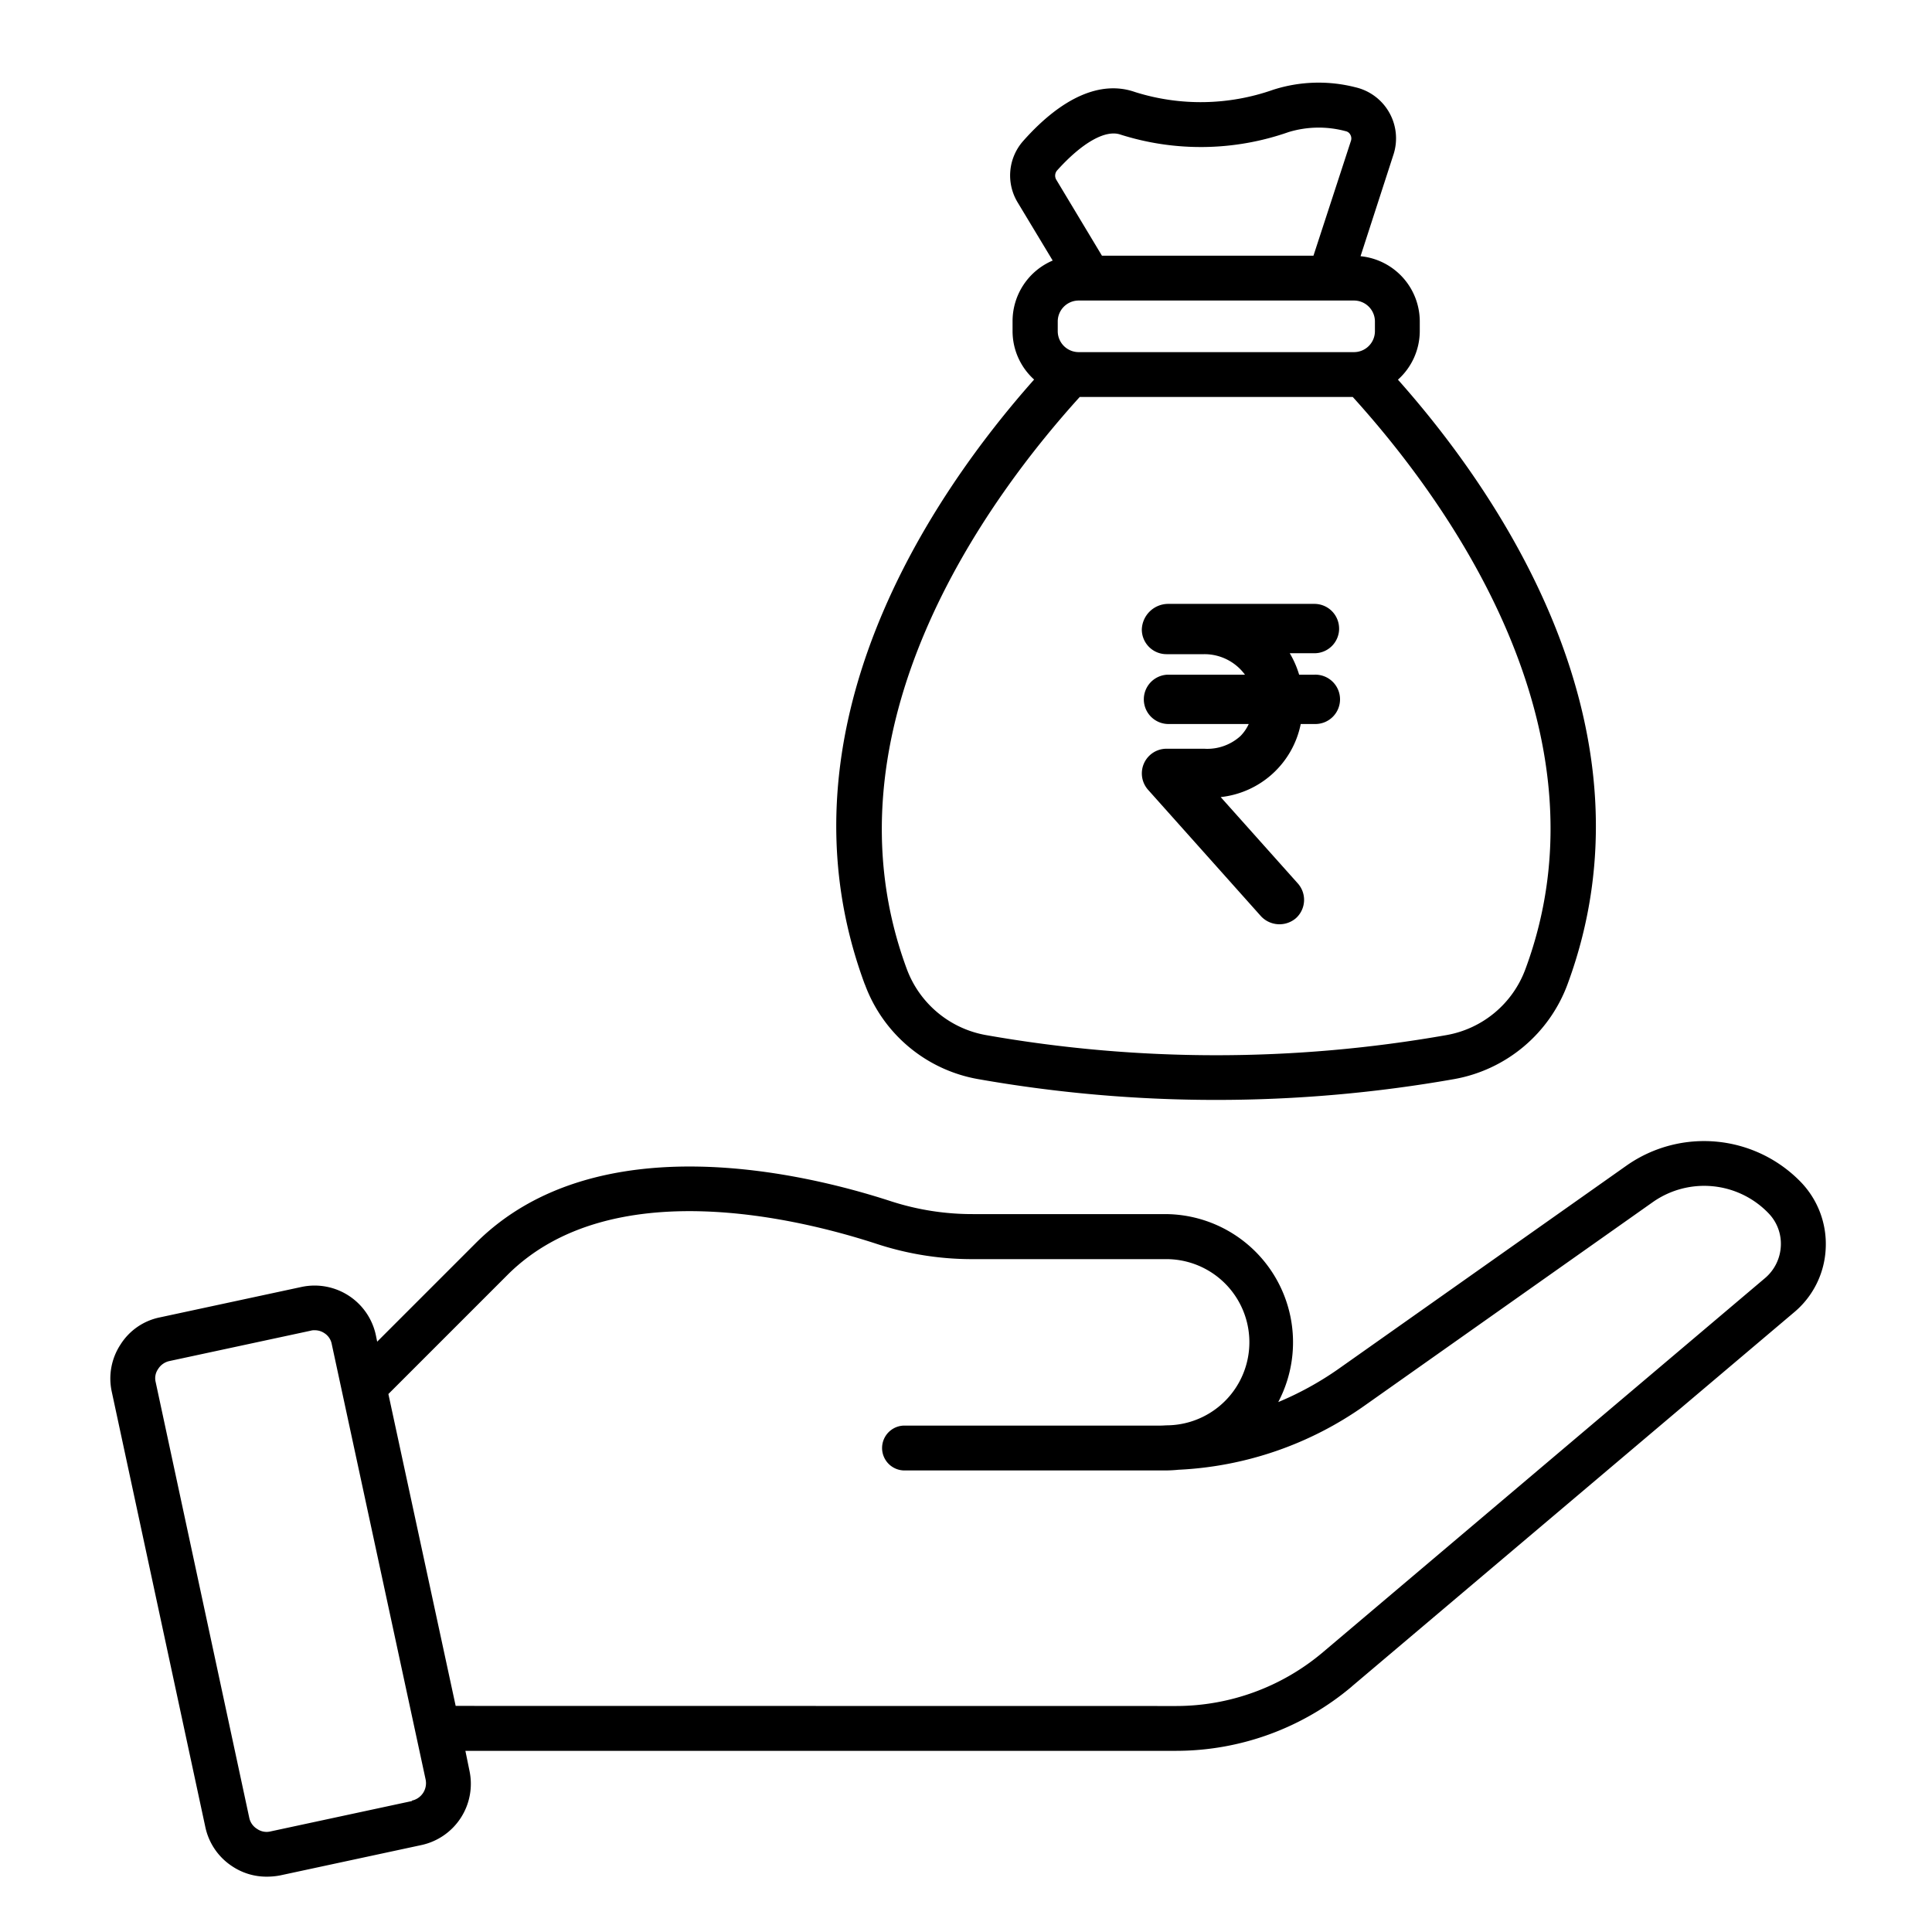
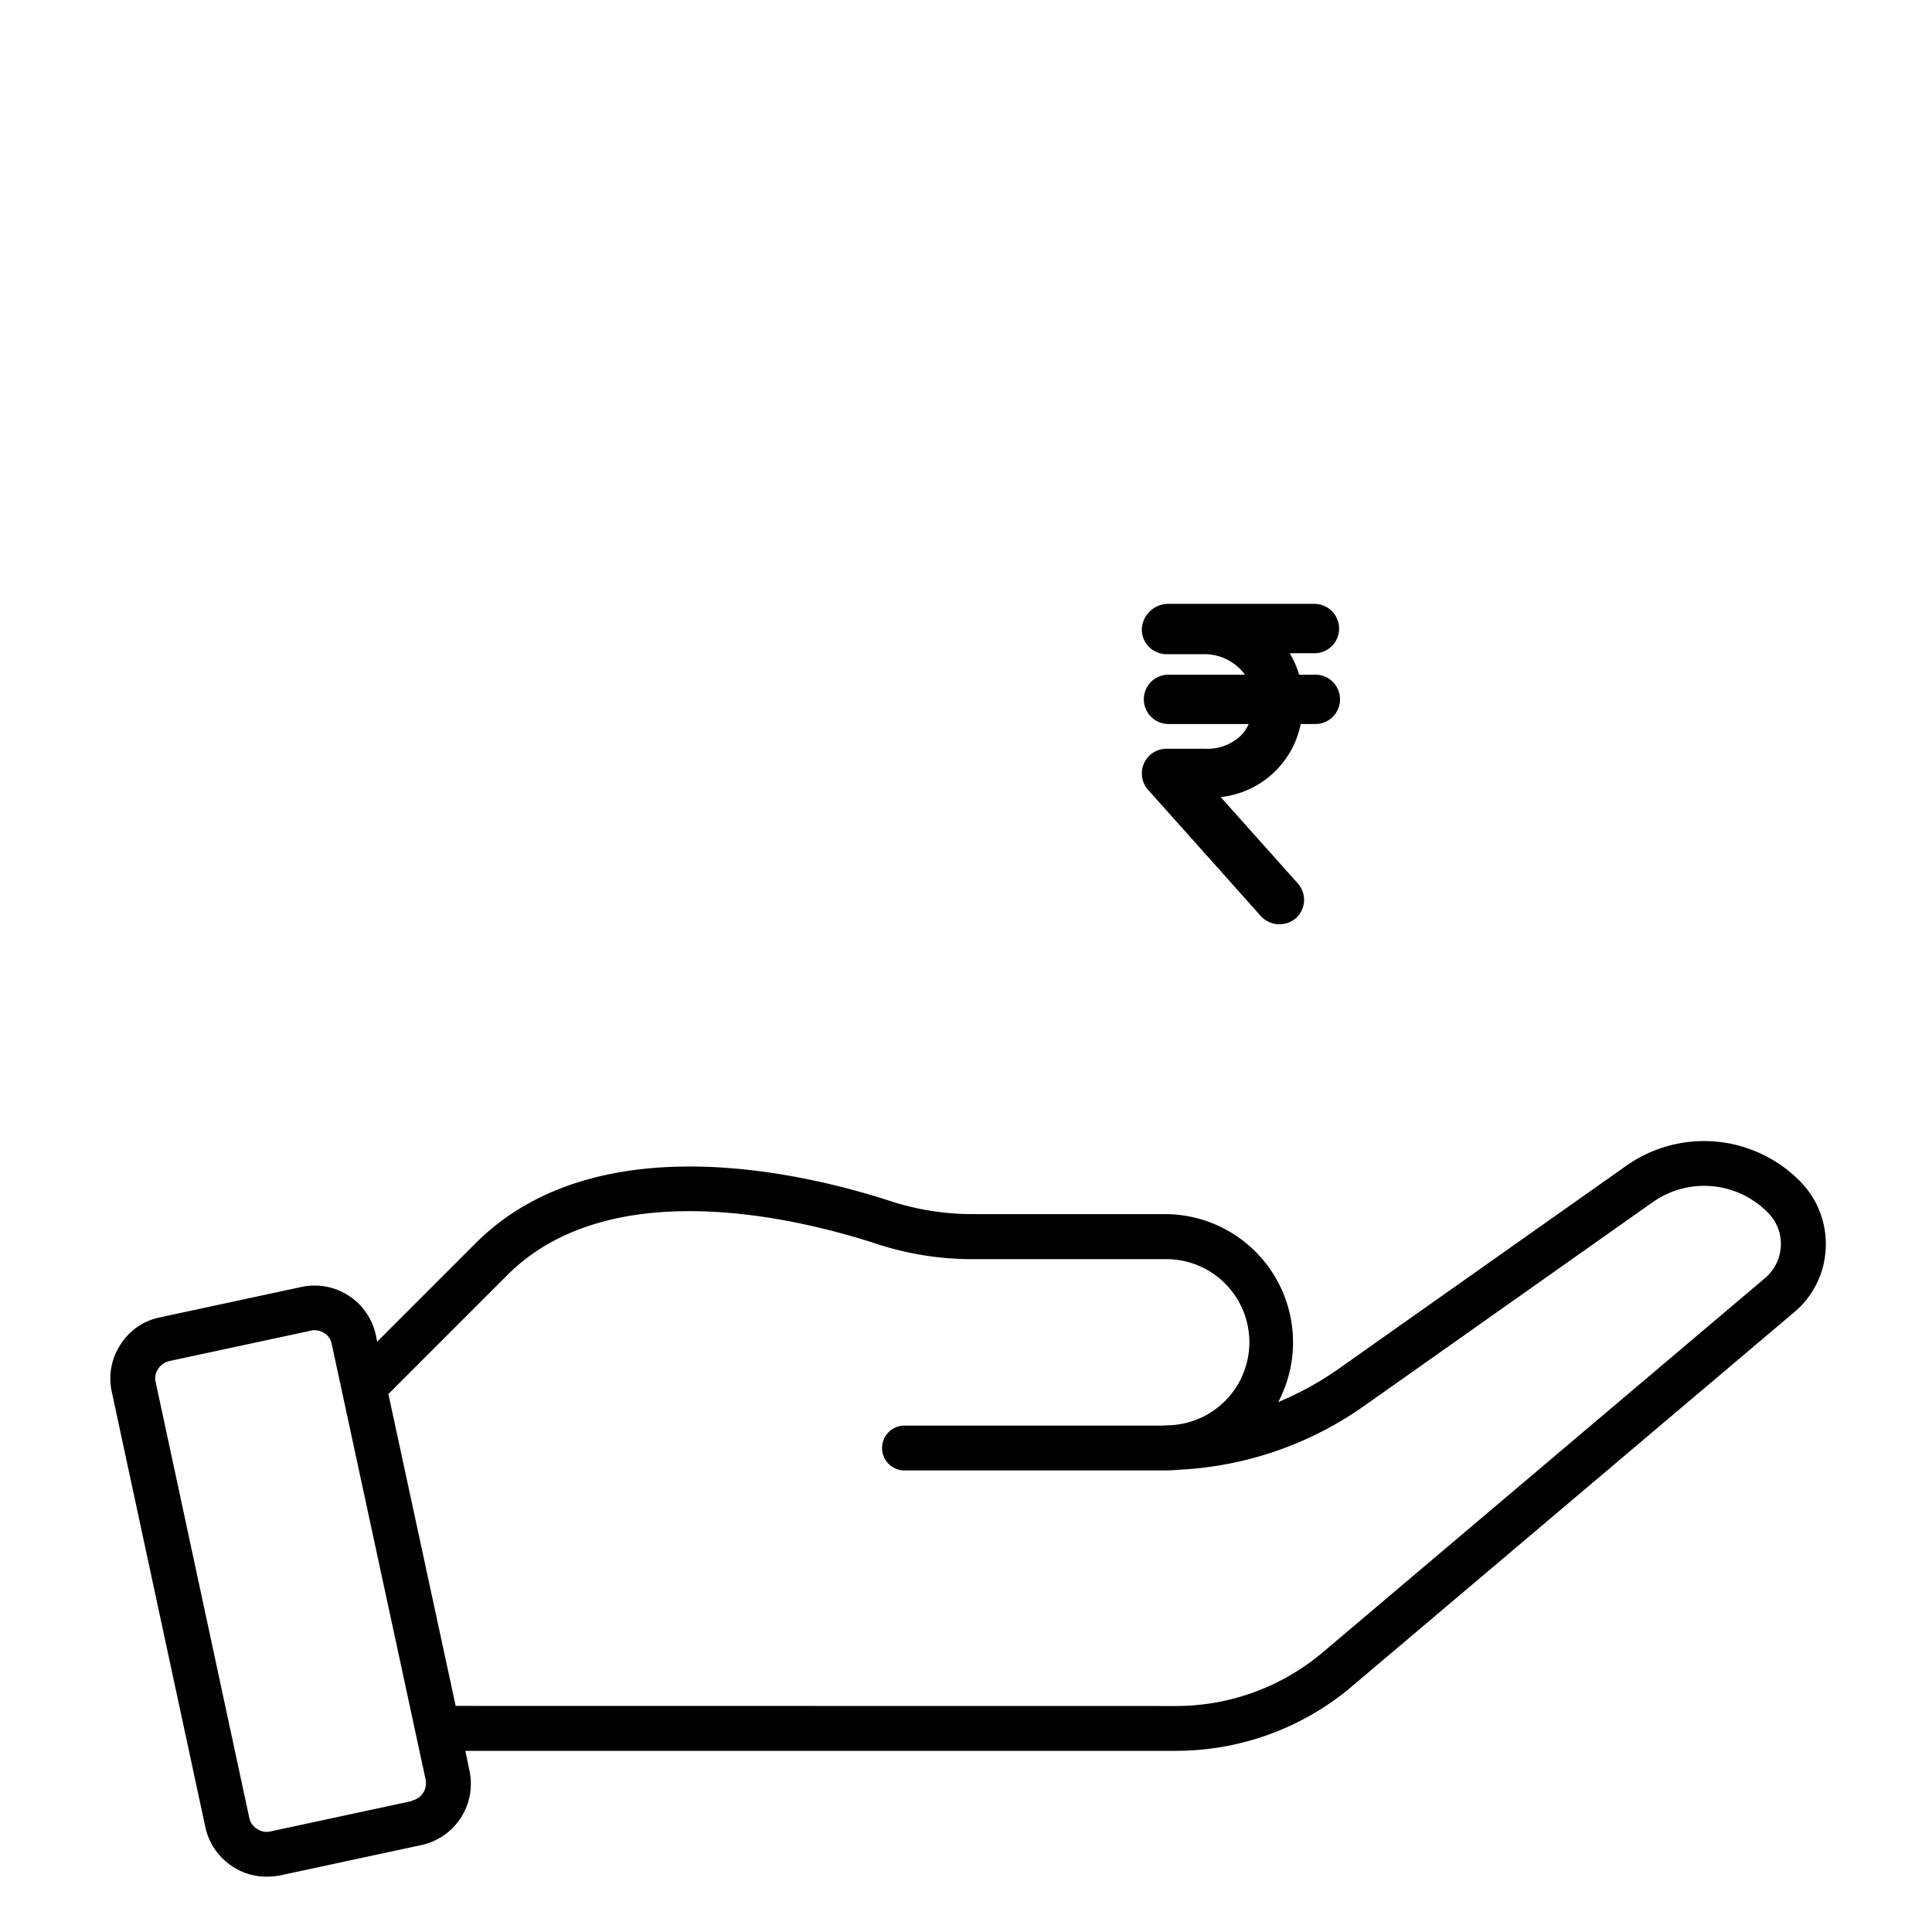
<svg xmlns="http://www.w3.org/2000/svg" width="70" height="70" viewBox="0 0 70 70">
  <defs>
    <clipPath id="clip-Financial_Services">
      <rect width="70" height="70" />
    </clipPath>
  </defs>
  <g id="Financial_Services" data-name="Financial Services" clip-path="url(#clip-Financial_Services)">
    <g id="Group_25374" data-name="Group 25374" transform="translate(-14.002 -14)">
      <g id="noun-financial-7268752" transform="translate(18.001 17)">
        <path id="Path_20672" data-name="Path 20672" d="M56.731,76.953,72.753,63.4A3.2,3.2,0,0,0,73.9,61.1a3.233,3.233,0,0,0-.885-2.406,4.884,4.884,0,0,0-6.313-.625L56.236,65.457a11.5,11.5,0,0,1-2.171,1.193,4.645,4.645,0,0,0-4.1-6.811H43.014a9.559,9.559,0,0,1-2.974-.463c-3.063-1-10.668-2.86-15.048,1.511l-3.574,3.574-.048-.235a2.269,2.269,0,0,0-2.7-1.746l-5.12,1.1a2.2,2.2,0,0,0-1.431.984,2.24,2.24,0,0,0-.317,1.714l3.39,15.771a2.259,2.259,0,0,0,.99,1.431,2.231,2.231,0,0,0,1.228.365A2.576,2.576,0,0,0,17.9,83.8l5.12-1.1A2.27,2.27,0,0,0,24.76,80l-.146-.714h25.75a9.872,9.872,0,0,0,6.37-2.333ZM22.678,81.105l-5.12,1.1a.6.6,0,0,1-.489-.089.62.62,0,0,1-.286-.406l-3.39-15.781a.585.585,0,0,1,.089-.479.642.642,0,0,1,.406-.286l5.12-1.1a.411.411,0,0,1,.14-.016.609.609,0,0,1,.349.1.6.6,0,0,1,.276.406l3.4,15.771a.646.646,0,0,1-.5.765Zm1.584-3.447-2.438-11.3,4.313-4.313c3.745-3.745,10.62-2.031,13.4-1.12a11.066,11.066,0,0,0,3.479.546h6.948a3.011,3.011,0,0,1,.108,6.021c-.089,0-.178.01-.276.01h-9.3a.813.813,0,0,0,0,1.625h9.474a4.747,4.747,0,0,0,.479-.025,12.7,12.7,0,0,0,6.735-2.317L67.643,59.4a3.233,3.233,0,0,1,4.193.416,1.586,1.586,0,0,1,.438,1.193,1.621,1.621,0,0,1-.568,1.146L55.684,75.713a8.241,8.241,0,0,1-5.323,1.949Z" transform="translate(-11.751 -18.85)" />
-         <path id="Path_20673" data-name="Path 20673" d="M45.159,42.673A5.358,5.358,0,0,0,49.253,46.1a49.635,49.635,0,0,0,8.63.755,49.633,49.633,0,0,0,8.63-.755,5.387,5.387,0,0,0,4.1-3.428c3.428-9.261-2.495-17.812-6.142-21.913A2.37,2.37,0,0,0,65.262,19v-.359a2.379,2.379,0,0,0-2.146-2.355l1.193-3.682a1.9,1.9,0,0,0-1.374-2.438,5.387,5.387,0,0,0-2.984.089,7.909,7.909,0,0,1-5.005.083c-1.228-.432-2.631.178-4.037,1.755a1.885,1.885,0,0,0-.213,2.25l1.266,2.1a2.388,2.388,0,0,0-1.454,2.193V19a2.364,2.364,0,0,0,.781,1.755c-3.641,4.1-9.572,12.651-6.135,21.913ZM63.637,18.647v.359a.759.759,0,0,1-.755.755H52.9a.759.759,0,0,1-.755-.755v-.359a.759.759,0,0,1,.755-.755h9.985A.759.759,0,0,1,63.637,18.647ZM52.122,13.178c.9-1,1.746-1.485,2.292-1.3a9.612,9.612,0,0,0,6.094-.089,3.752,3.752,0,0,1,2.073-.032.242.242,0,0,1,.162.121.277.277,0,0,1,.025.229l-1.358,4.161H53.747L52.09,13.511a.288.288,0,0,1,.032-.333Zm.822,8.208h9.89c3.323,3.666,9.49,12.01,6.256,20.729a3.739,3.739,0,0,1-2.853,2.39,48.059,48.059,0,0,1-16.7,0,3.763,3.763,0,0,1-2.86-2.39c-3.225-8.71,2.942-17.063,6.265-20.729Z" transform="translate(-17.82 -10.003)" />
      </g>
      <path id="Path_20670" data-name="Path 20670" d="M105.148,52.894a.894.894,0,0,0-.893-.894H98.937a.959.959,0,0,0-.937.928.894.894,0,0,0,.893.894h1.367a1.819,1.819,0,0,1,1.477.743h-2.8a.894.894,0,0,0,0,1.787h2.937a1.517,1.517,0,0,1-.3.436,1.787,1.787,0,0,1-1.316.46H98.894a.894.894,0,0,0-.666,1.489l4.091,4.581a.916.916,0,0,0,1.262.072.894.894,0,0,0,.071-1.262L100.858,59a3.322,3.322,0,0,0,2.9-2.648h.5a.894.894,0,1,0,0-1.787H103.7a3.434,3.434,0,0,0-.34-.777h.895a.894.894,0,0,0,.894-.893Z" transform="translate(-42.628 -16.12)" />
    </g>
  </g>
</svg>